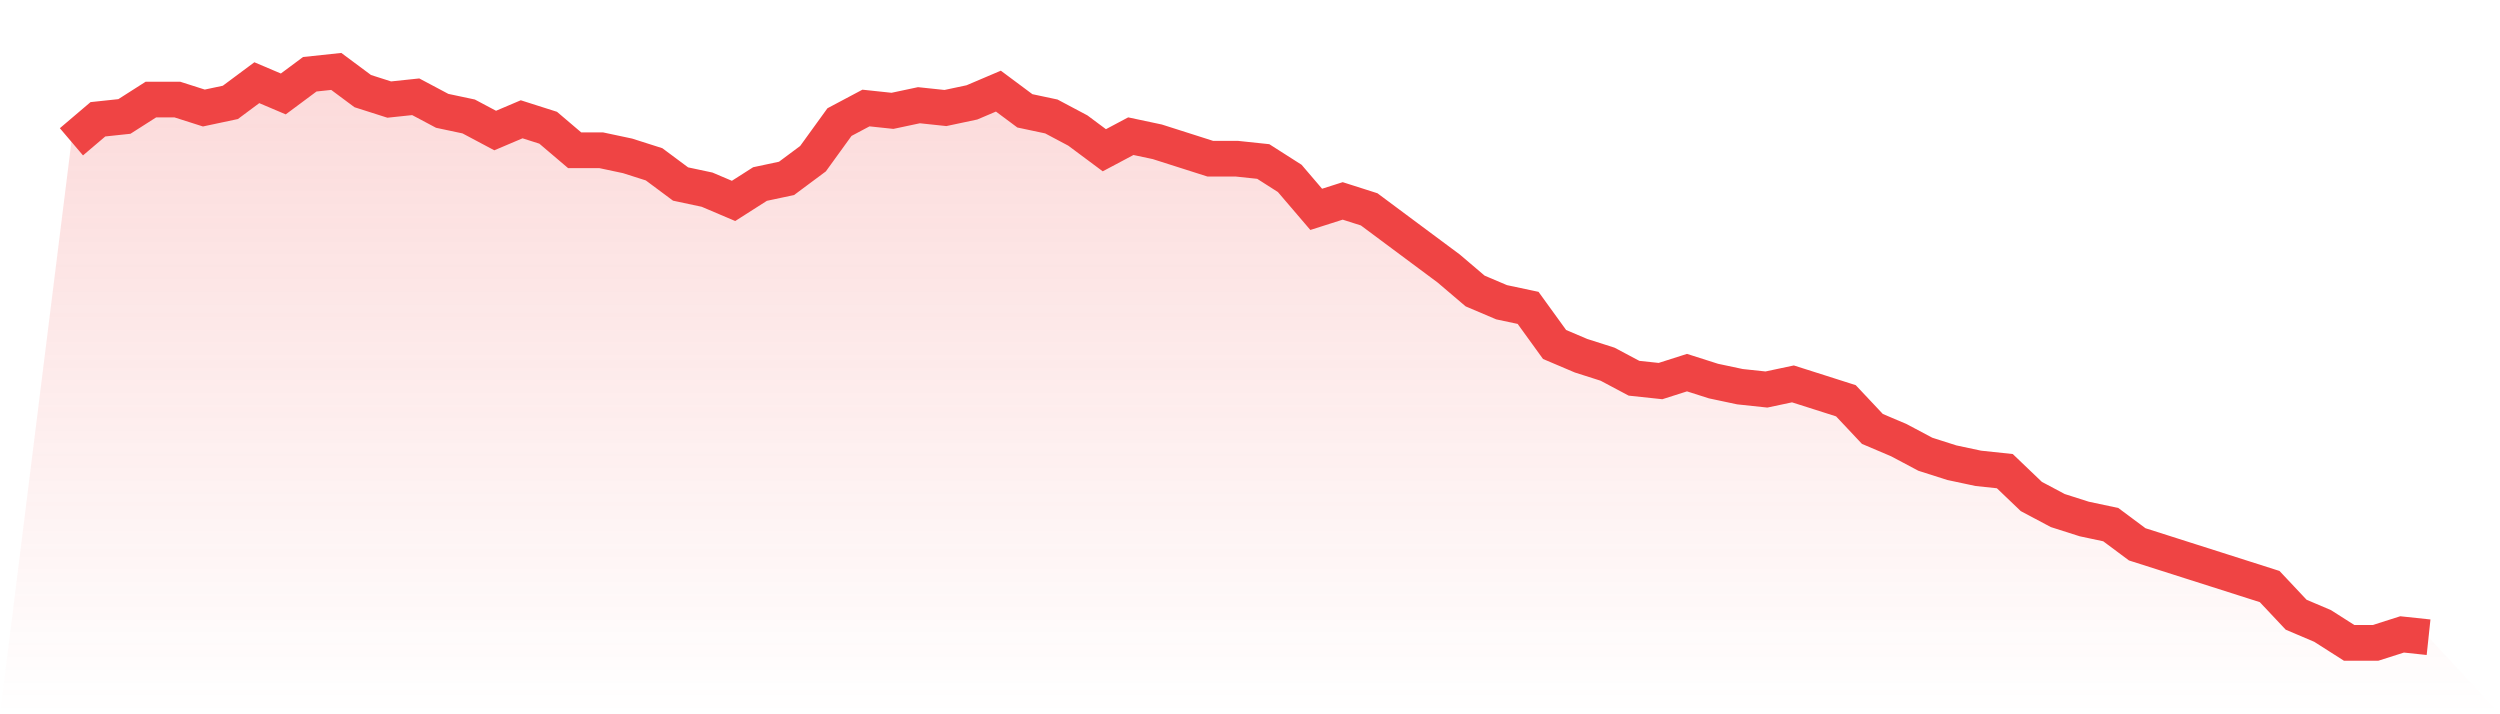
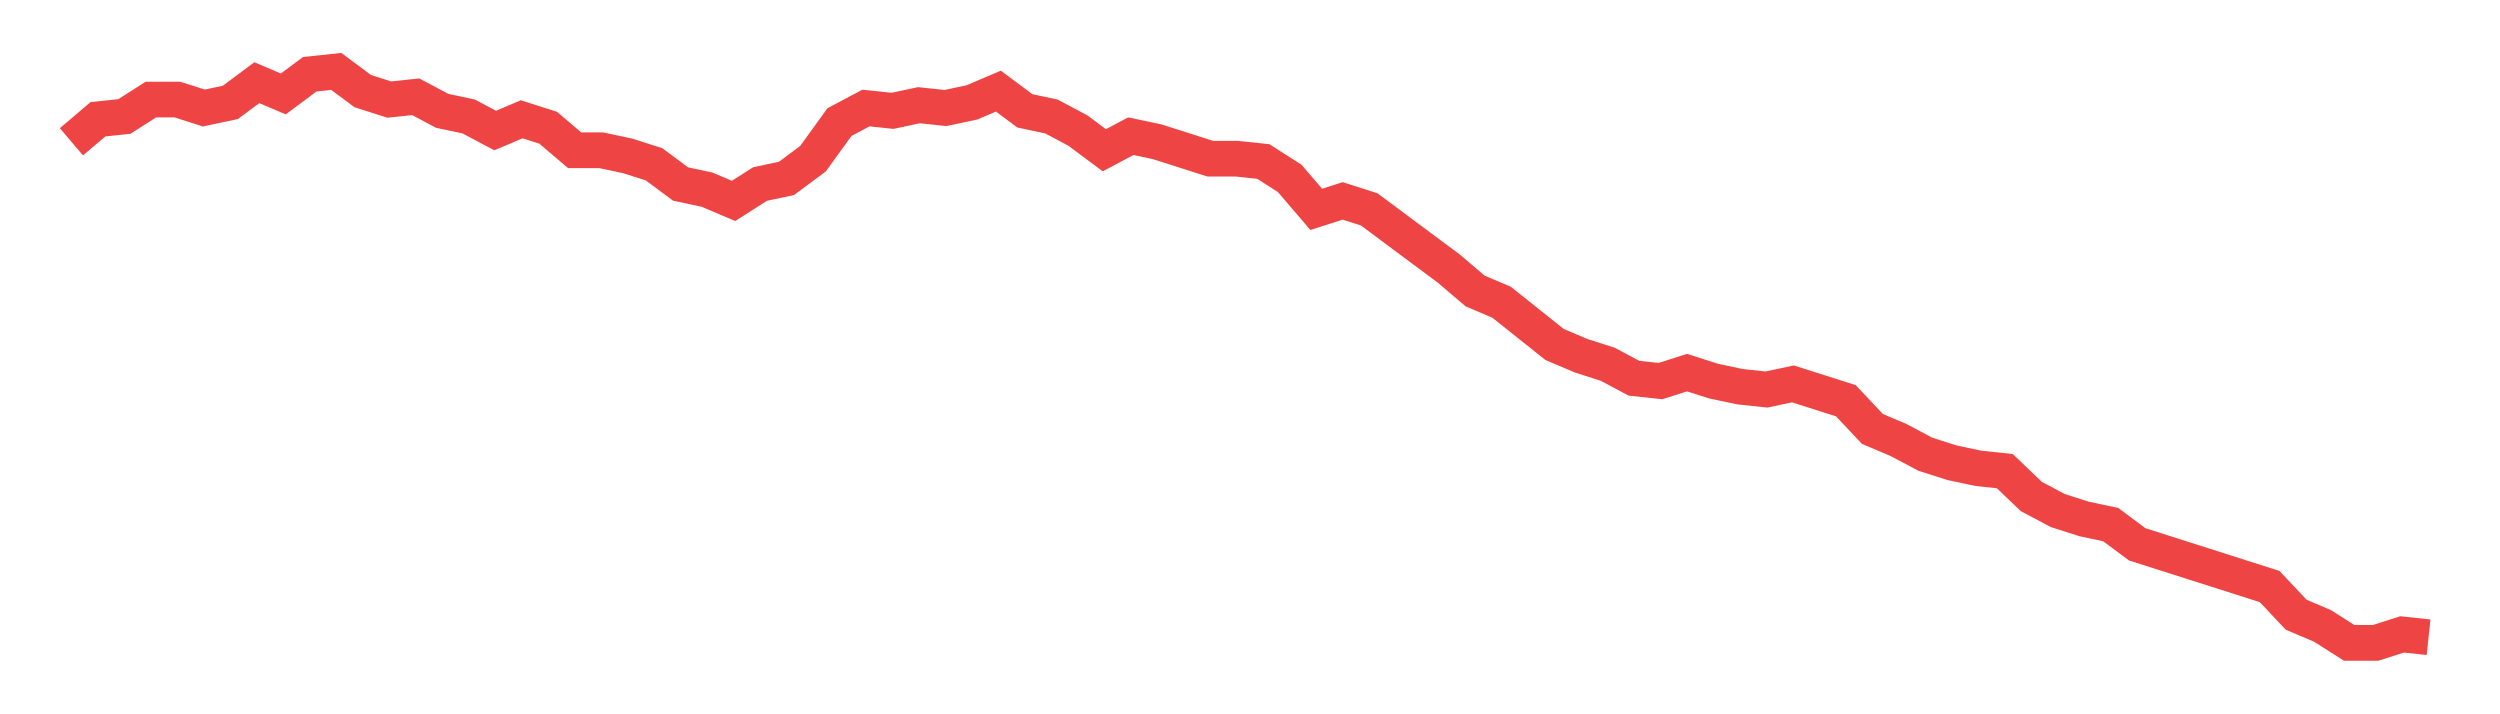
<svg xmlns="http://www.w3.org/2000/svg" viewBox="0 0 140 40">
  <defs>
    <linearGradient id="gradient" x1="0" x2="0" y1="0" y2="1">
      <stop offset="0%" stop-color="#ef4444" stop-opacity="0.2" />
      <stop offset="100%" stop-color="#ef4444" stop-opacity="0" />
    </linearGradient>
  </defs>
-   <path d="M4,7.941 L4,7.941 L5.483,6.68 L6.966,6.522 L8.449,5.576 L9.933,5.576 L11.416,6.049 L12.899,5.734 L14.382,4.631 L15.865,5.261 L17.348,4.158 L18.831,4 L20.315,5.103 L21.798,5.576 L23.281,5.419 L24.764,6.207 L26.247,6.522 L27.73,7.31 L29.213,6.68 L30.697,7.153 L32.18,8.414 L33.663,8.414 L35.146,8.729 L36.629,9.202 L38.112,10.305 L39.596,10.621 L41.079,11.251 L42.562,10.305 L44.045,9.99 L45.528,8.887 L47.011,6.837 L48.494,6.049 L49.978,6.207 L51.461,5.892 L52.944,6.049 L54.427,5.734 L55.91,5.103 L57.393,6.207 L58.876,6.522 L60.36,7.31 L61.843,8.414 L63.326,7.626 L64.809,7.941 L66.292,8.414 L67.775,8.887 L69.258,8.887 L70.742,9.044 L72.225,9.99 L73.708,11.724 L75.191,11.251 L76.674,11.724 L78.157,12.828 L79.64,13.931 L81.124,15.034 L82.607,16.296 L84.09,16.926 L85.573,17.241 L87.056,19.291 L88.539,19.921 L90.022,20.394 L91.506,21.182 L92.989,21.34 L94.472,20.867 L95.955,21.34 L97.438,21.655 L98.921,21.813 L100.404,21.498 L101.888,21.97 L103.371,22.443 L104.854,24.02 L106.337,24.65 L107.82,25.438 L109.303,25.911 L110.787,26.227 L112.27,26.384 L113.753,27.803 L115.236,28.591 L116.719,29.064 L118.202,29.379 L119.685,30.483 L121.169,30.956 L122.652,31.429 L124.135,31.901 L125.618,32.374 L127.101,32.847 L128.584,34.424 L130.067,35.054 L131.551,36 L133.034,36 L134.517,35.527 L136,35.685 L140,40 L0,40 z" fill="url(#gradient)" />
-   <path d="M4,7.941 L4,7.941 L5.483,6.68 L6.966,6.522 L8.449,5.576 L9.933,5.576 L11.416,6.049 L12.899,5.734 L14.382,4.631 L15.865,5.261 L17.348,4.158 L18.831,4 L20.315,5.103 L21.798,5.576 L23.281,5.419 L24.764,6.207 L26.247,6.522 L27.73,7.31 L29.213,6.68 L30.697,7.153 L32.18,8.414 L33.663,8.414 L35.146,8.729 L36.629,9.202 L38.112,10.305 L39.596,10.621 L41.079,11.251 L42.562,10.305 L44.045,9.99 L45.528,8.887 L47.011,6.837 L48.494,6.049 L49.978,6.207 L51.461,5.892 L52.944,6.049 L54.427,5.734 L55.91,5.103 L57.393,6.207 L58.876,6.522 L60.36,7.31 L61.843,8.414 L63.326,7.626 L64.809,7.941 L66.292,8.414 L67.775,8.887 L69.258,8.887 L70.742,9.044 L72.225,9.99 L73.708,11.724 L75.191,11.251 L76.674,11.724 L78.157,12.828 L79.64,13.931 L81.124,15.034 L82.607,16.296 L84.09,16.926 L85.573,17.241 L87.056,19.291 L88.539,19.921 L90.022,20.394 L91.506,21.182 L92.989,21.34 L94.472,20.867 L95.955,21.34 L97.438,21.655 L98.921,21.813 L100.404,21.498 L101.888,21.97 L103.371,22.443 L104.854,24.02 L106.337,24.65 L107.82,25.438 L109.303,25.911 L110.787,26.227 L112.27,26.384 L113.753,27.803 L115.236,28.591 L116.719,29.064 L118.202,29.379 L119.685,30.483 L121.169,30.956 L122.652,31.429 L124.135,31.901 L125.618,32.374 L127.101,32.847 L128.584,34.424 L130.067,35.054 L131.551,36 L133.034,36 L134.517,35.527 L136,35.685" fill="none" stroke="#ef4444" stroke-width="2" />
+   <path d="M4,7.941 L4,7.941 L5.483,6.68 L6.966,6.522 L8.449,5.576 L9.933,5.576 L11.416,6.049 L12.899,5.734 L14.382,4.631 L15.865,5.261 L17.348,4.158 L18.831,4 L20.315,5.103 L21.798,5.576 L23.281,5.419 L24.764,6.207 L26.247,6.522 L27.73,7.31 L29.213,6.68 L30.697,7.153 L32.18,8.414 L33.663,8.414 L35.146,8.729 L36.629,9.202 L38.112,10.305 L39.596,10.621 L41.079,11.251 L42.562,10.305 L44.045,9.99 L45.528,8.887 L47.011,6.837 L48.494,6.049 L49.978,6.207 L51.461,5.892 L52.944,6.049 L54.427,5.734 L55.91,5.103 L57.393,6.207 L58.876,6.522 L60.36,7.31 L61.843,8.414 L63.326,7.626 L64.809,7.941 L66.292,8.414 L67.775,8.887 L69.258,8.887 L70.742,9.044 L72.225,9.99 L73.708,11.724 L75.191,11.251 L76.674,11.724 L78.157,12.828 L79.64,13.931 L81.124,15.034 L82.607,16.296 L84.09,16.926 L87.056,19.291 L88.539,19.921 L90.022,20.394 L91.506,21.182 L92.989,21.34 L94.472,20.867 L95.955,21.34 L97.438,21.655 L98.921,21.813 L100.404,21.498 L101.888,21.97 L103.371,22.443 L104.854,24.02 L106.337,24.65 L107.82,25.438 L109.303,25.911 L110.787,26.227 L112.27,26.384 L113.753,27.803 L115.236,28.591 L116.719,29.064 L118.202,29.379 L119.685,30.483 L121.169,30.956 L122.652,31.429 L124.135,31.901 L125.618,32.374 L127.101,32.847 L128.584,34.424 L130.067,35.054 L131.551,36 L133.034,36 L134.517,35.527 L136,35.685" fill="none" stroke="#ef4444" stroke-width="2" />
</svg>